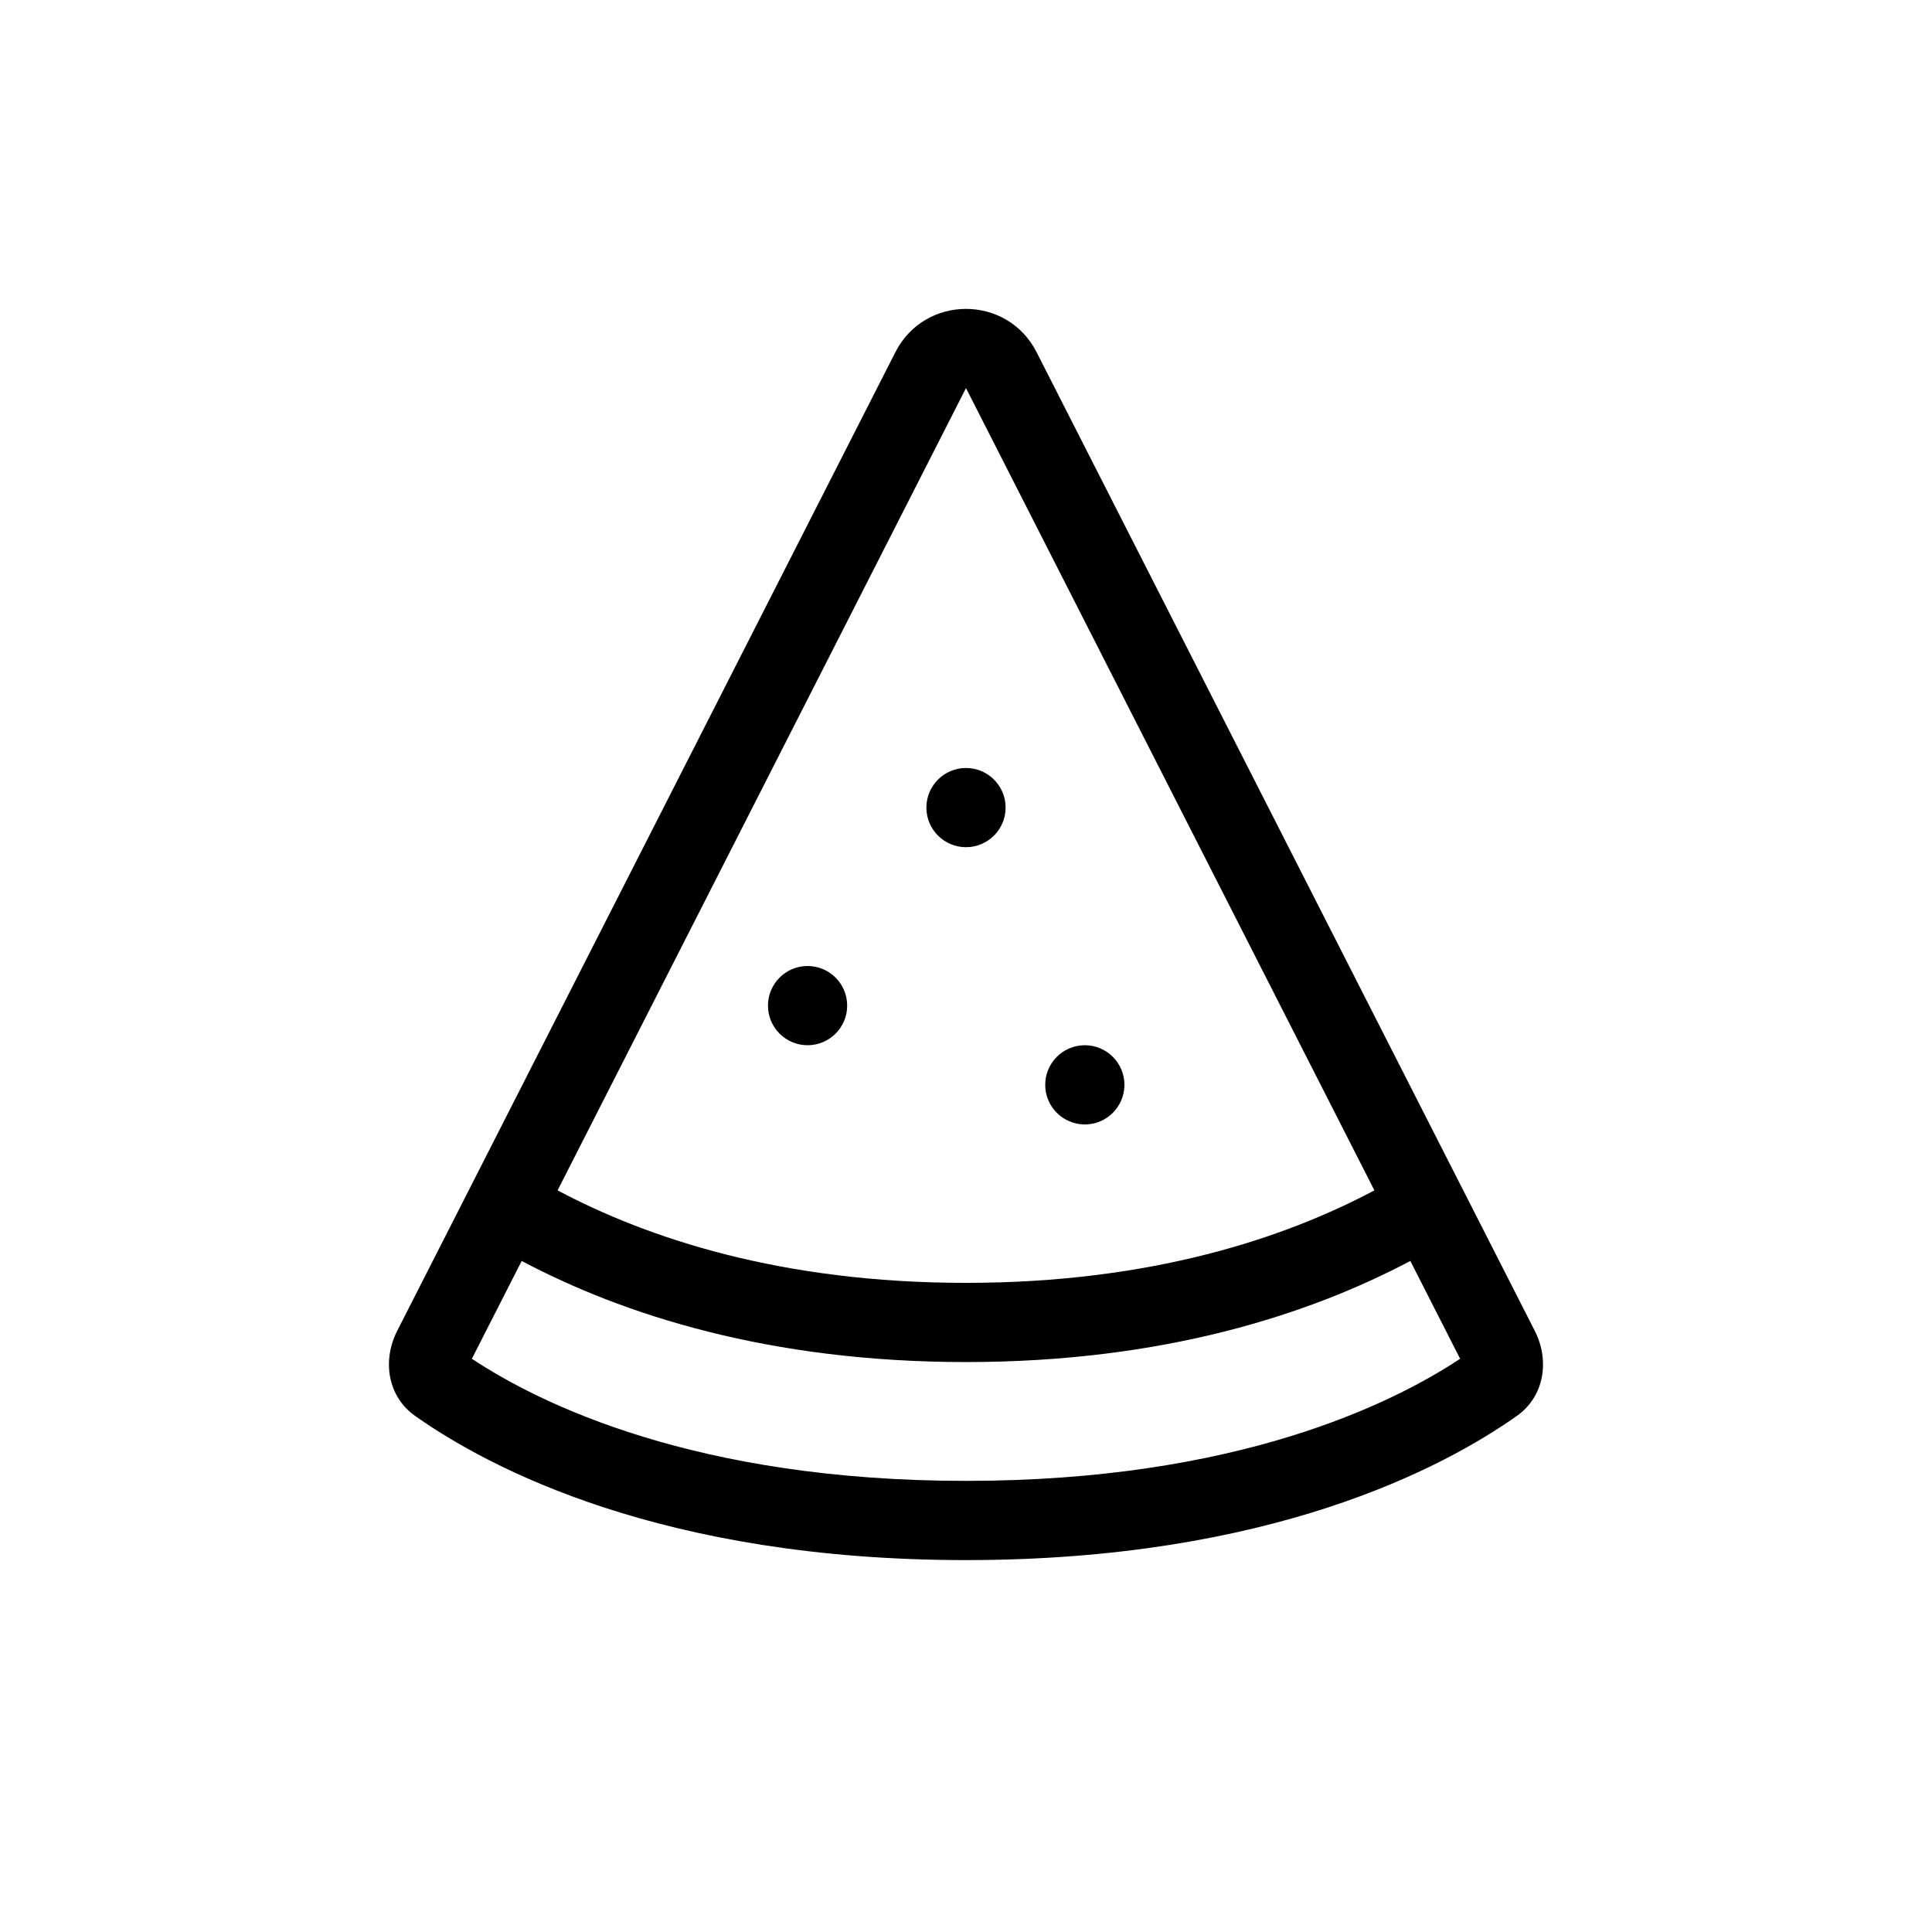
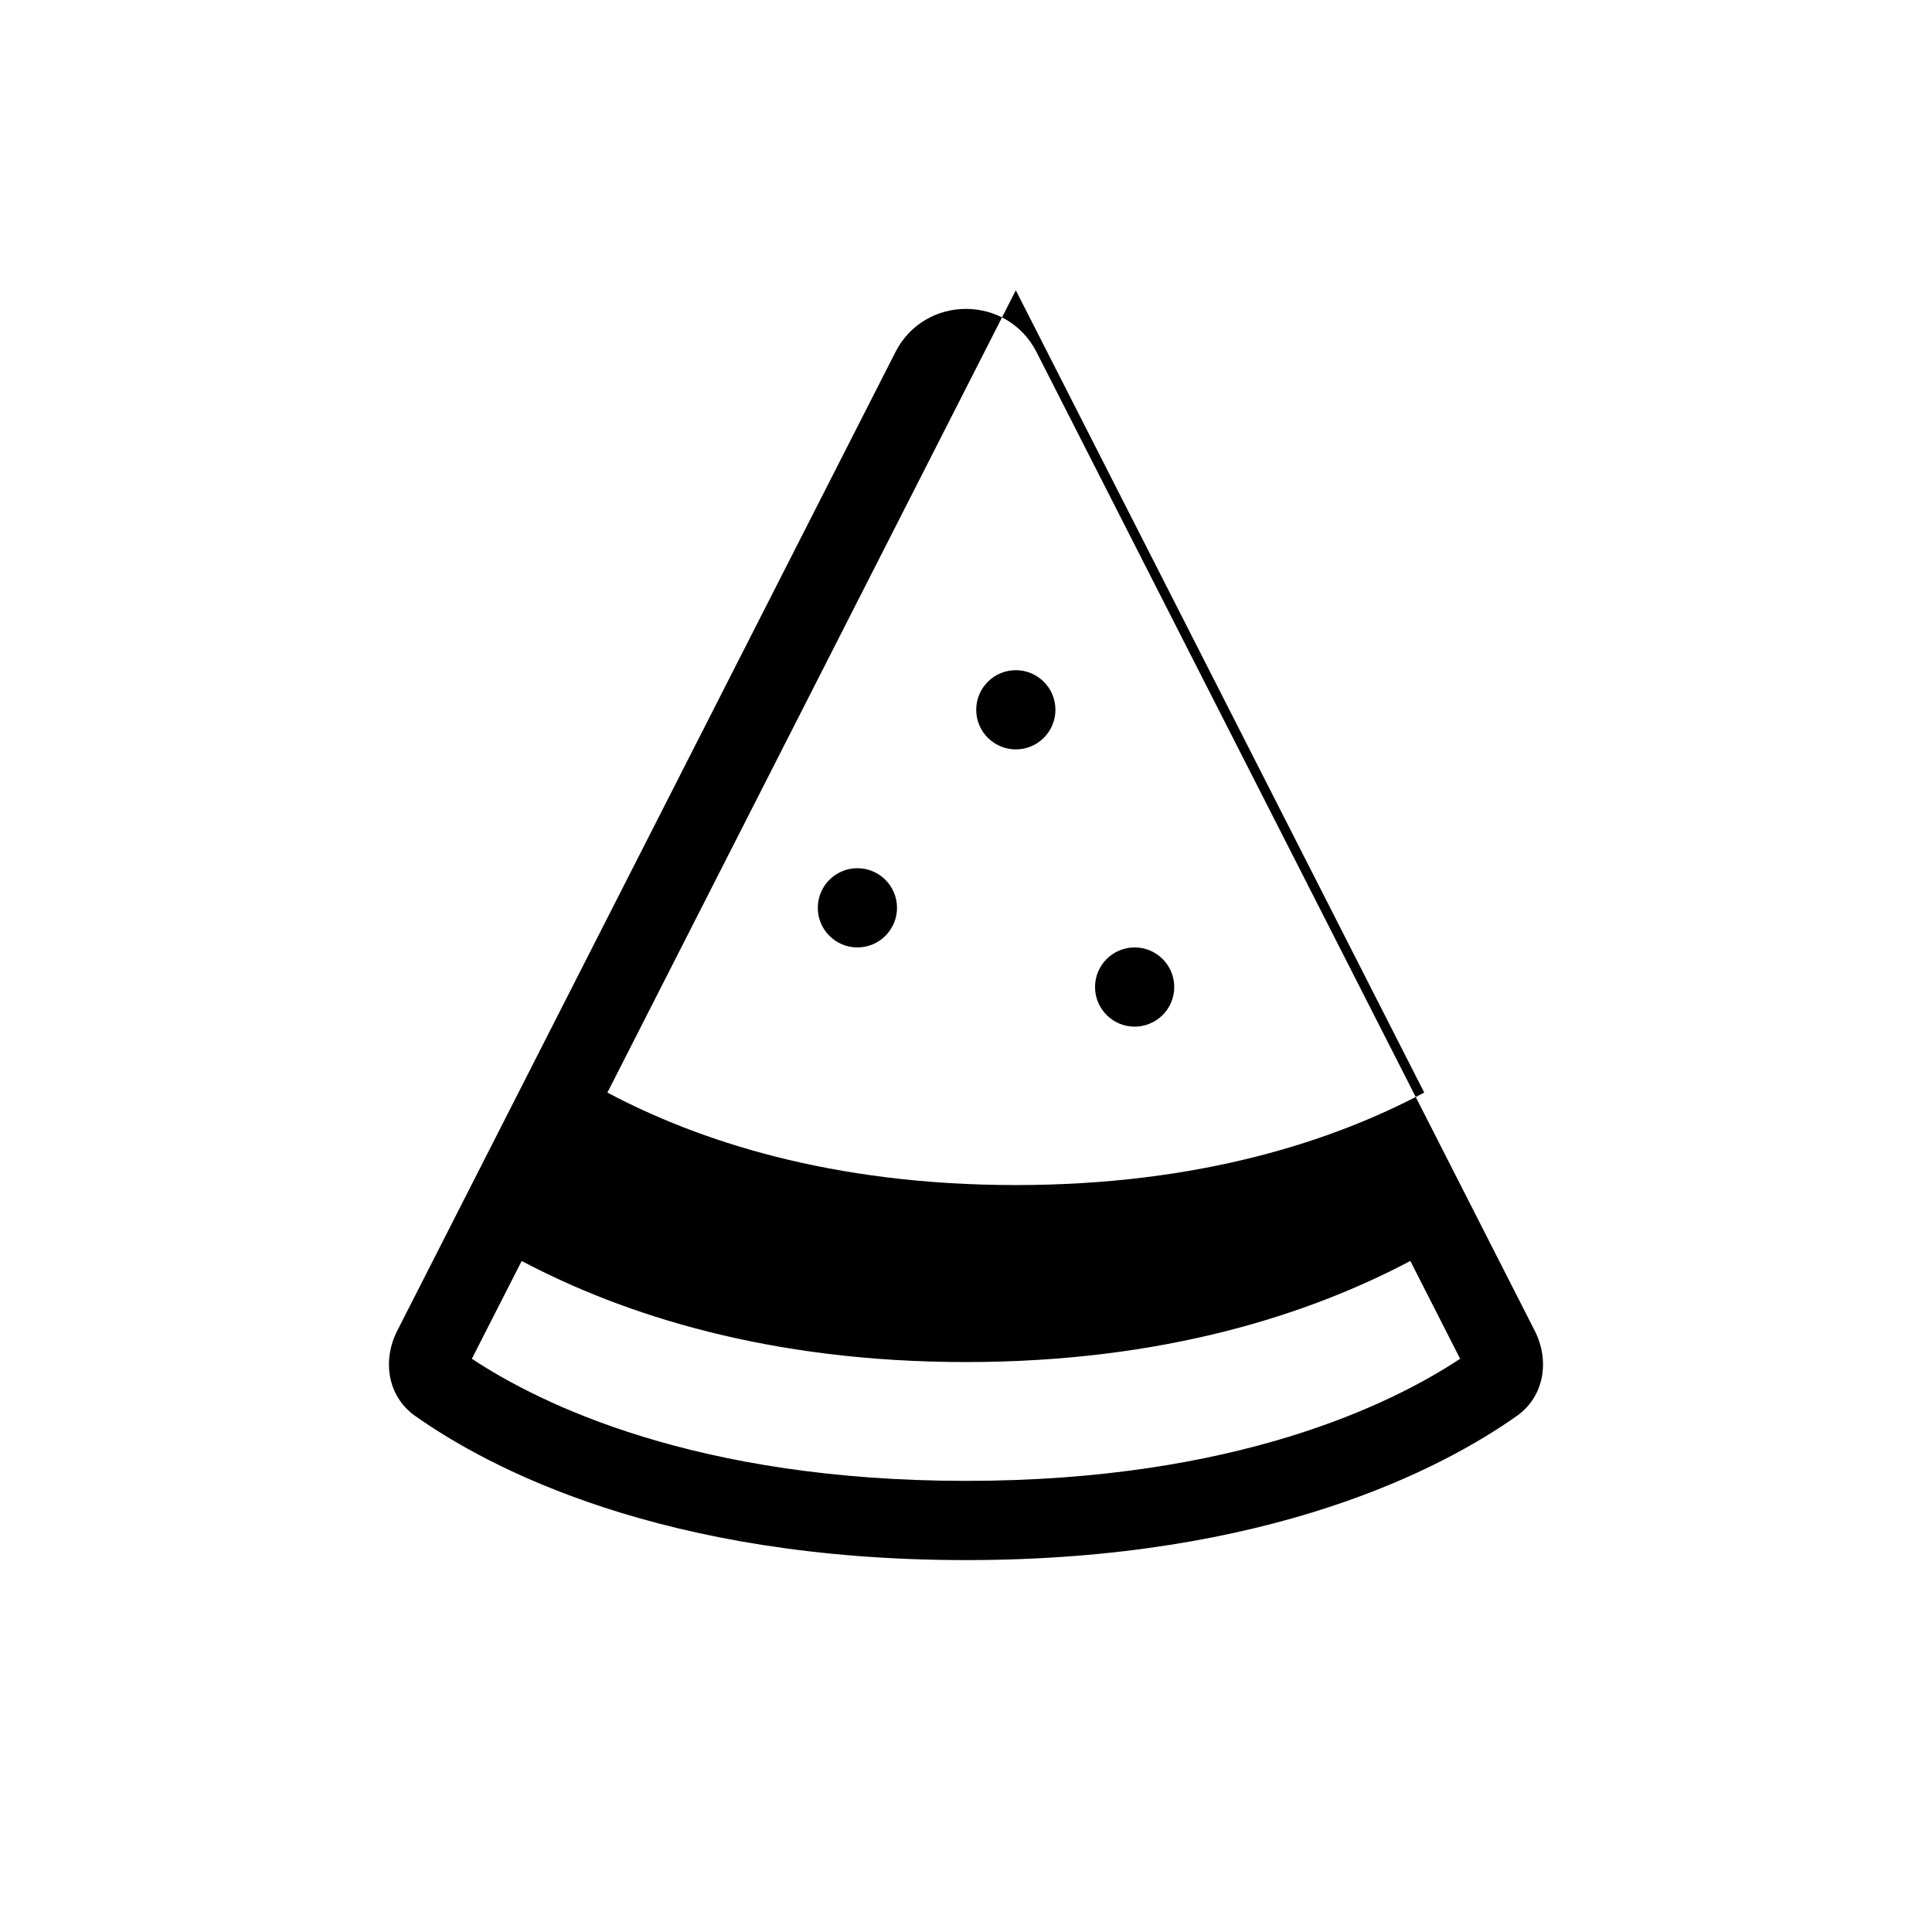
<svg xmlns="http://www.w3.org/2000/svg" fill="#000000" width="800px" height="800px" version="1.1" viewBox="144 144 512 512">
-   <path d="m249.27 496.67c-4.027 7.91-2.535 17.422 4.715 22.543 19.609 13.859 65.531 38.227 146.01 38.227 80.477 0 126.4-24.367 146.01-38.227 7.25-5.121 8.742-14.633 4.719-22.543l-132.02-259.34c-7.785-15.293-29.633-15.293-37.418 0zm19.777 7.418c18.051 11.945 59.25 32.359 130.95 32.359 71.695 0 112.89-20.414 130.95-32.359l-13.195-25.922c-26.781 14.168-65.395 26.793-117.75 26.793s-90.969-12.621-117.75-26.789zm22.719-44.629 108.23-212.61 108.23 212.61c-23.879 12.688-59.223 24.512-108.23 24.512-49.008 0-84.352-11.824-108.23-24.508zm118.73-101.44c0 5.793-4.703 10.496-10.496 10.496-5.797 0-10.496-4.703-10.496-10.496 0-5.797 4.699-10.496 10.496-10.496 5.793 0 10.496 4.699 10.496 10.496zm20.992 83.969c5.793 0 10.496-4.703 10.496-10.496 0-5.797-4.703-10.496-10.496-10.496-5.797 0-10.496 4.699-10.496 10.496 0 5.793 4.699 10.496 10.496 10.496zm-62.977-31.488c0 5.793-4.703 10.496-10.496 10.496-5.797 0-10.496-4.703-10.496-10.496 0-5.797 4.699-10.496 10.496-10.496 5.793 0 10.496 4.699 10.496 10.496z" fill-rule="evenodd" />
+   <path d="m249.27 496.67c-4.027 7.91-2.535 17.422 4.715 22.543 19.609 13.859 65.531 38.227 146.01 38.227 80.477 0 126.4-24.367 146.01-38.227 7.25-5.121 8.742-14.633 4.719-22.543l-132.02-259.34c-7.785-15.293-29.633-15.293-37.418 0zm19.777 7.418c18.051 11.945 59.25 32.359 130.95 32.359 71.695 0 112.89-20.414 130.95-32.359l-13.195-25.922c-26.781 14.168-65.395 26.793-117.75 26.793s-90.969-12.621-117.75-26.789m22.719-44.629 108.23-212.61 108.23 212.61c-23.879 12.688-59.223 24.512-108.23 24.512-49.008 0-84.352-11.824-108.23-24.508zm118.73-101.44c0 5.793-4.703 10.496-10.496 10.496-5.797 0-10.496-4.703-10.496-10.496 0-5.797 4.699-10.496 10.496-10.496 5.793 0 10.496 4.699 10.496 10.496zm20.992 83.969c5.793 0 10.496-4.703 10.496-10.496 0-5.797-4.703-10.496-10.496-10.496-5.797 0-10.496 4.699-10.496 10.496 0 5.793 4.699 10.496 10.496 10.496zm-62.977-31.488c0 5.793-4.703 10.496-10.496 10.496-5.797 0-10.496-4.703-10.496-10.496 0-5.797 4.699-10.496 10.496-10.496 5.793 0 10.496 4.699 10.496 10.496z" fill-rule="evenodd" />
</svg>